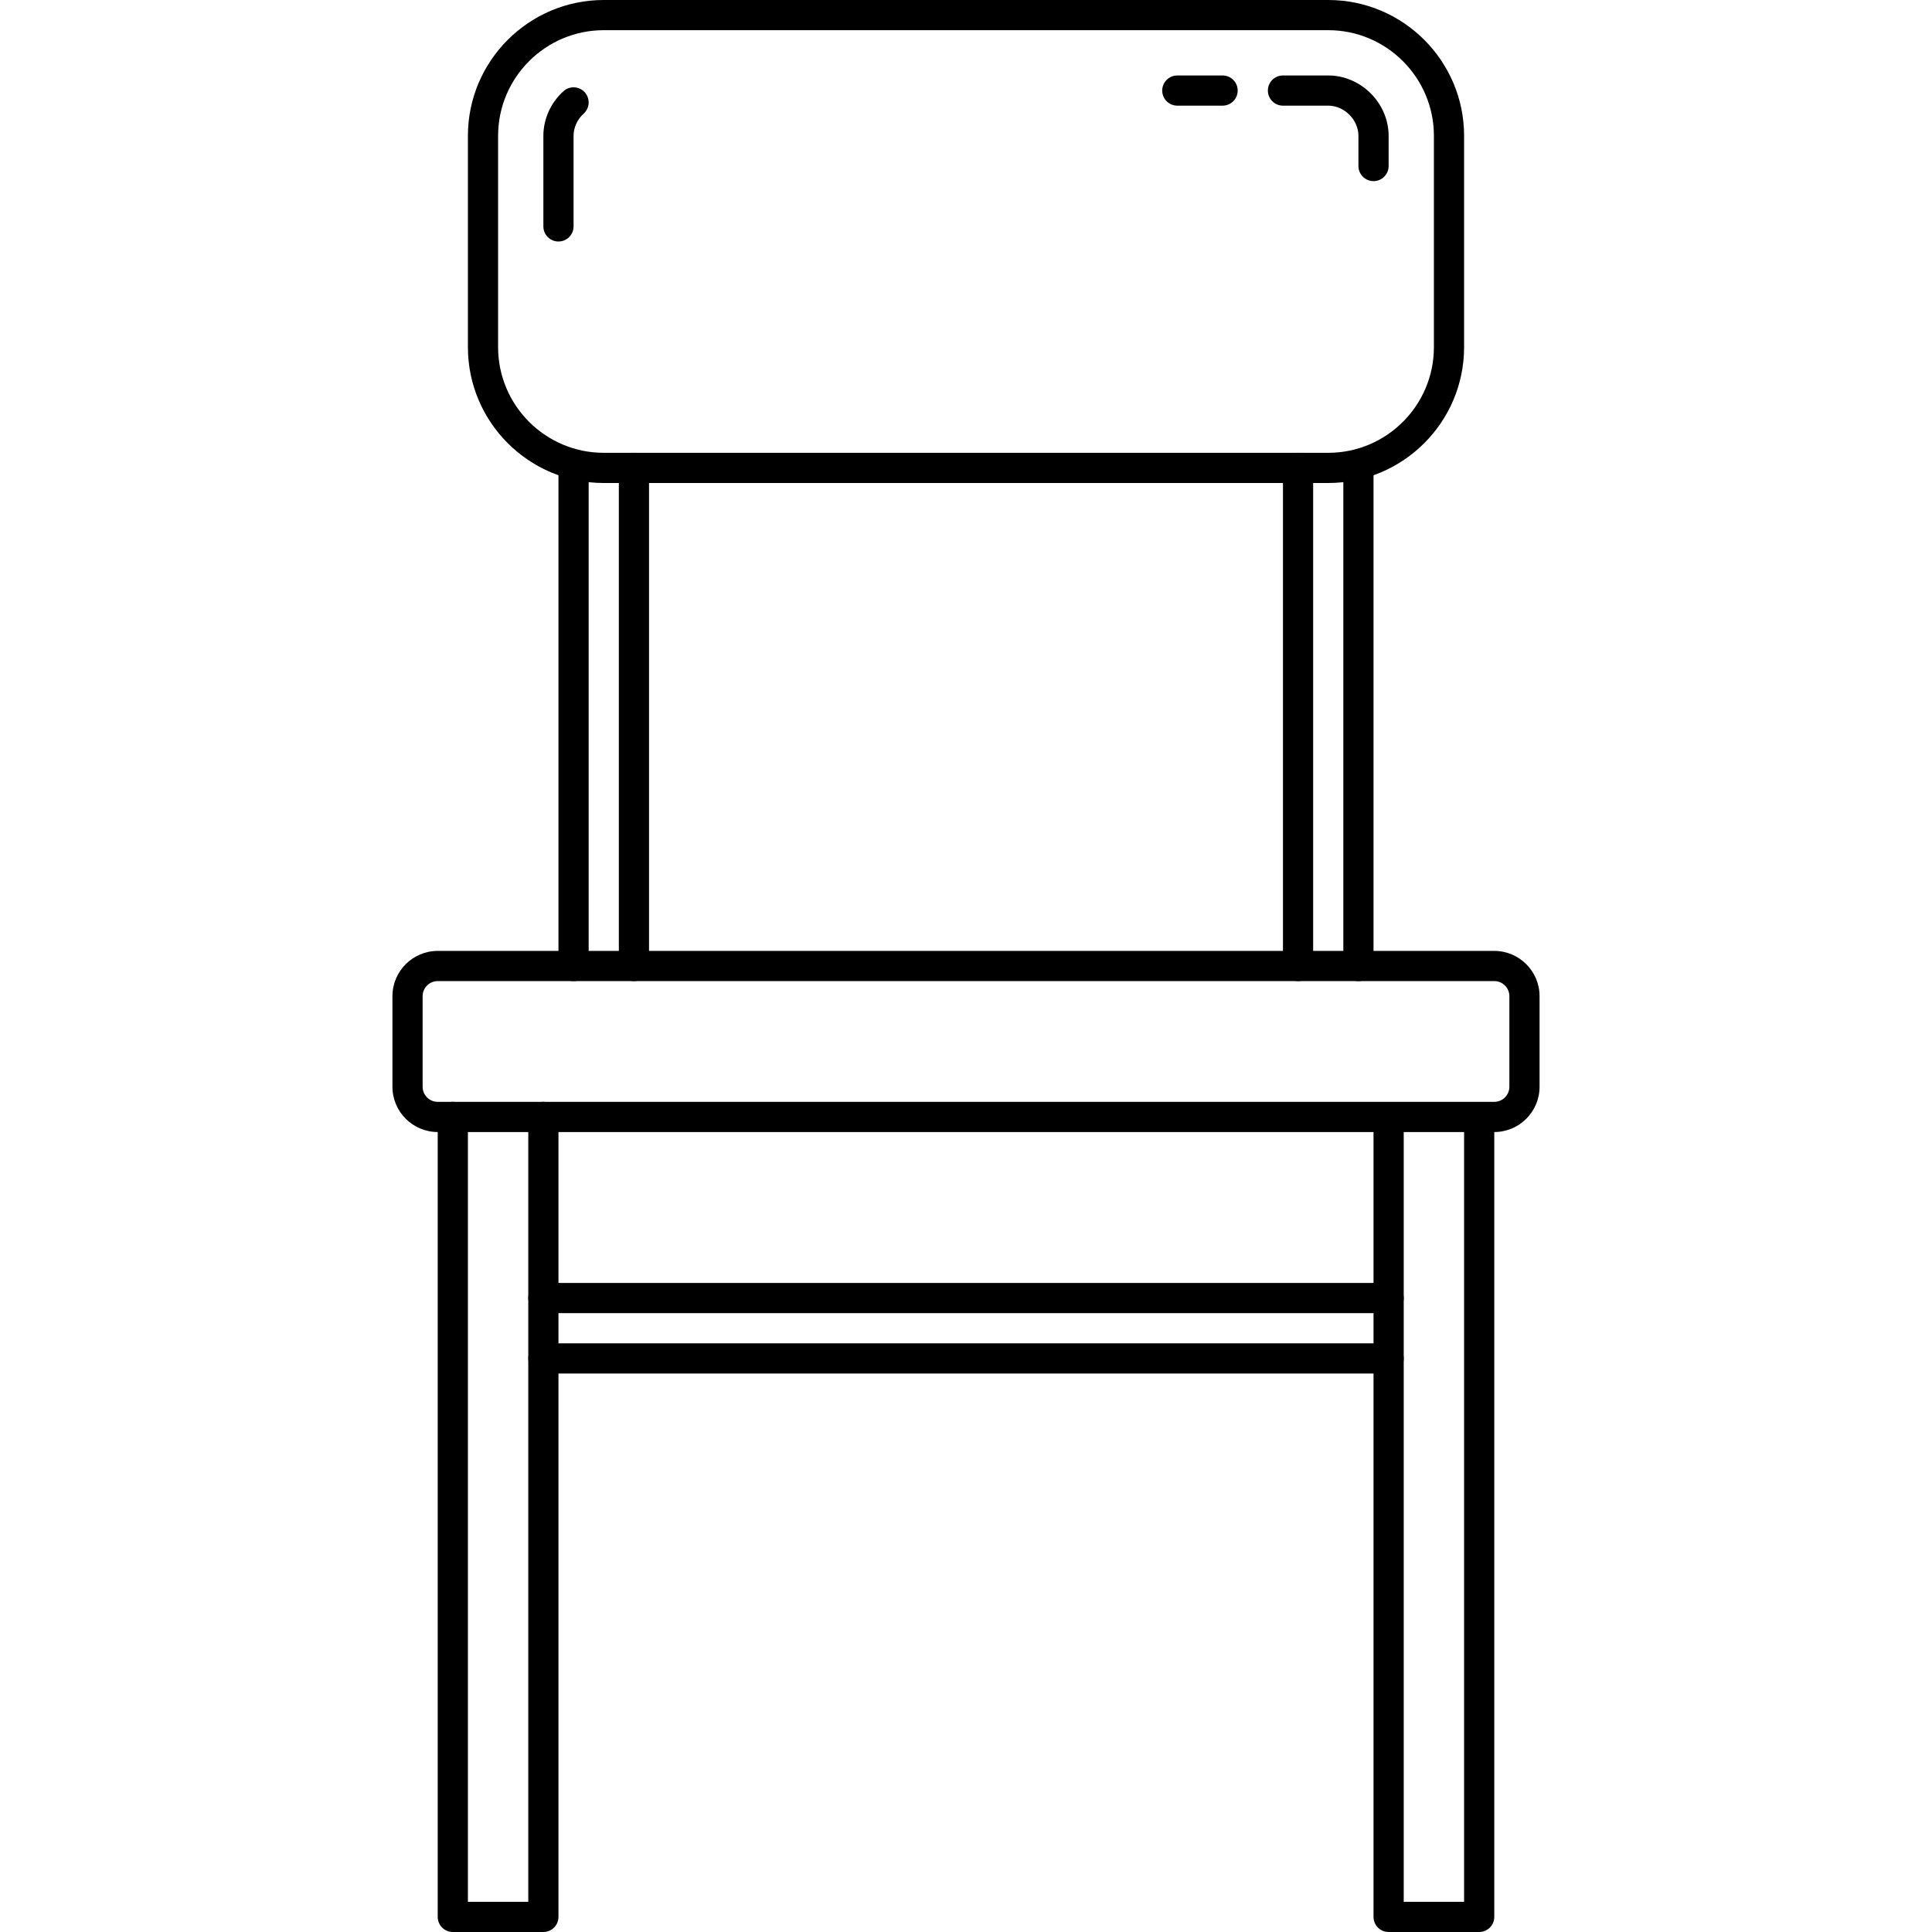
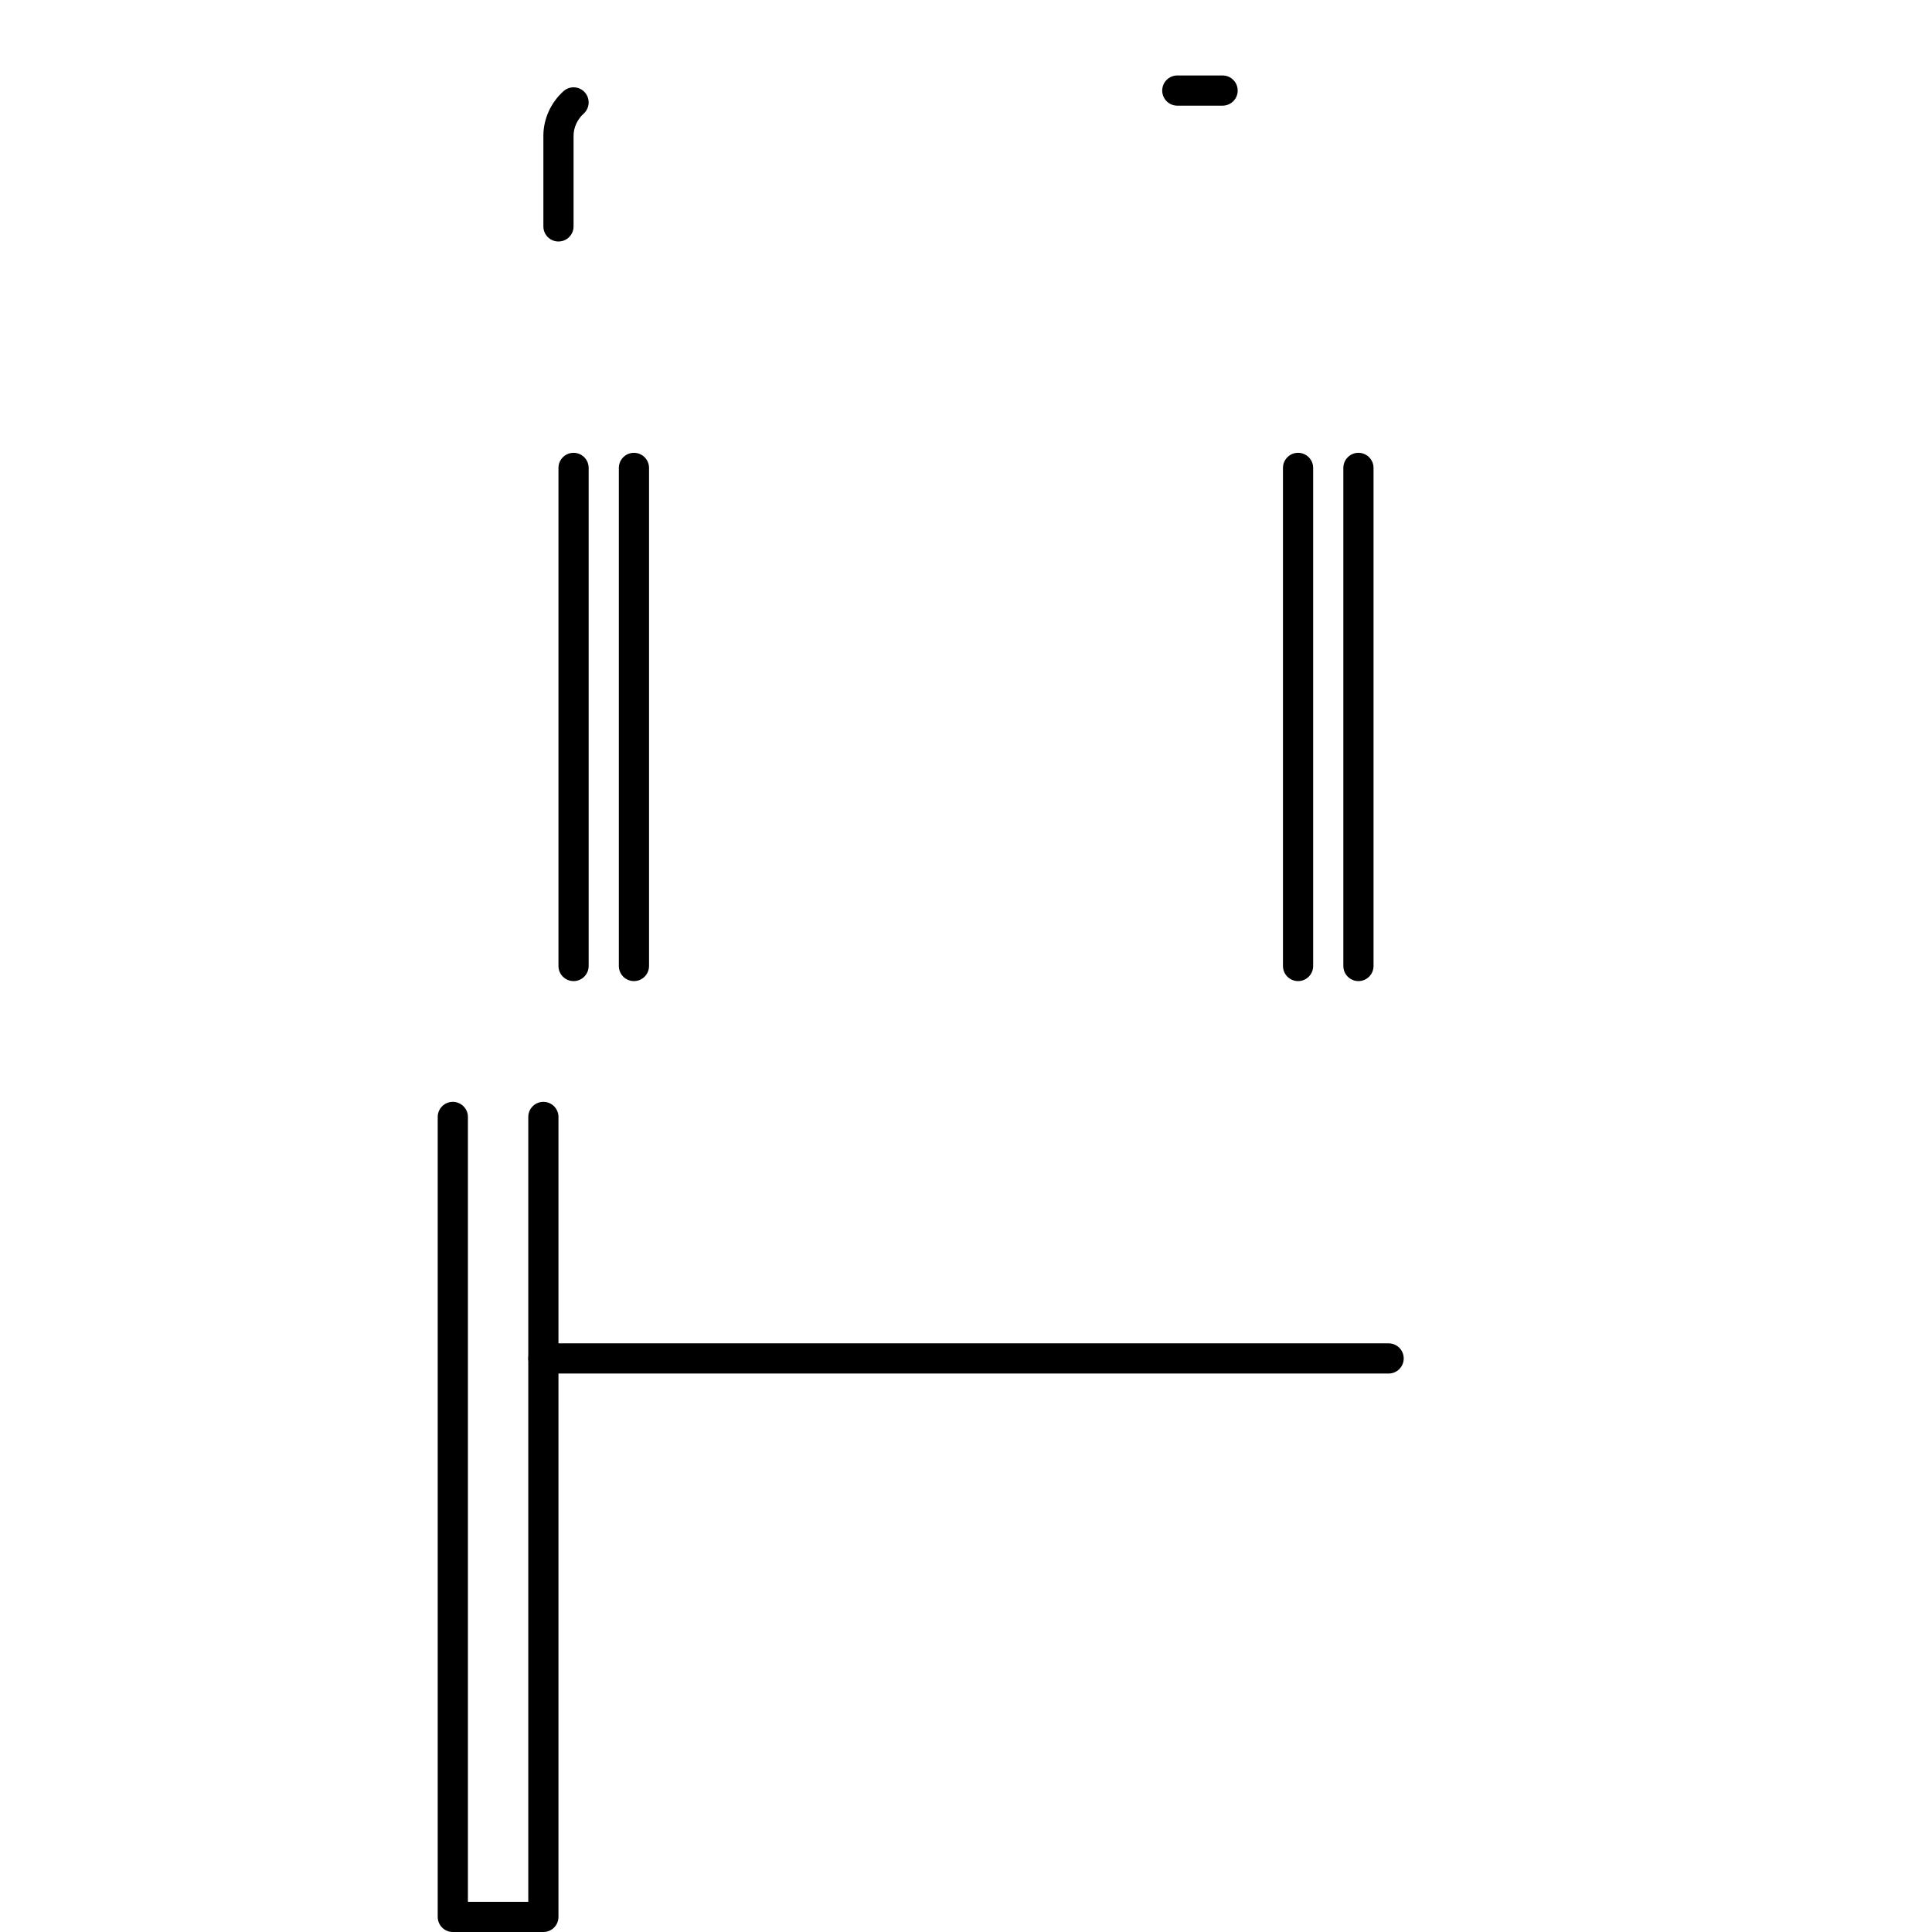
<svg xmlns="http://www.w3.org/2000/svg" version="1.1" id="Layer_1" x="0px" y="0px" viewBox="0 0 512 512" style="enable-background:new 0 0 512 512;" xml:space="preserve">
  <g>
    <g>
      <path d="M144,292c-2.212,0-4,1.792-4,4v208h-16V296c0-2.208-1.788-4-4-4s-4,1.792-4,4v212c0,2.208,1.788,4,4,4h24    c2.212,0,4-1.792,4-4V296C148,293.792,146.212,292,144,292z" />
    </g>
  </g>
  <g>
    <g>
-       <path d="M392,296c-2.212,0-4,1.792-4,4v204h-16V300c0-2.208-1.788-4-4-4c-2.212,0-4,1.792-4,4v208c0,2.208,1.788,4,4,4h24    c2.212,0,4-1.792,4-4V300C396,297.792,394.212,296,392,296z" />
-     </g>
+       </g>
  </g>
  <g>
    <g>
      <path d="M152,120c-2.212,0-4,1.792-4,4v132c0,2.208,1.788,4,4,4c2.212,0,4-1.792,4-4V124C156,121.792,154.212,120,152,120z" />
    </g>
  </g>
  <g>
    <g>
      <path d="M360,120c-2.212,0-4,1.792-4,4v132c0,2.208,1.788,4,4,4c2.212,0,4-1.792,4-4V124C364,121.792,362.212,120,360,120z" />
    </g>
  </g>
  <g>
    <g>
-       <path d="M396,252H116c-6.616,0-12,5.384-12,12v24c0,6.616,5.384,12,12,12h280c6.616,0,12-5.384,12-12v-24    C408,257.384,402.616,252,396,252z M400,288c0,2.204-1.792,4-4,4H116c-2.208,0-4-1.796-4-4v-24c0-2.204,1.792-4,4-4h280    c2.208,0,4,1.796,4,4V288z" />
-     </g>
+       </g>
  </g>
  <g>
    <g>
-       <path d="M352,0H160c-19.852,0-36,16.152-36,36v56c0,19.848,16.148,36,36,36h192c19.852,0,36-16.152,36-36V36    C388,16.152,371.852,0,352,0z M380,92c0,15.44-12.564,28-28,28H160c-15.436,0-28-12.56-28-28V36c0-15.44,12.564-28,28-28h192    c15.436,0,28,12.56,28,28V92z" />
-     </g>
+       </g>
  </g>
  <g>
    <g>
      <path d="M168,120c-2.212,0-4,1.792-4,4v132c0,2.208,1.788,4,4,4c2.212,0,4-1.792,4-4V124C172,121.792,170.212,120,168,120z" />
    </g>
  </g>
  <g>
    <g>
      <path d="M344,120c-2.212,0-4,1.792-4,4v132c0,2.208,1.788,4,4,4c2.212,0,4-1.792,4-4V124C348,121.792,346.212,120,344,120z" />
    </g>
  </g>
  <g>
    <g>
-       <path d="M368,340H144c-2.212,0-4,1.792-4,4s1.788,4,4,4h224c2.212,0,4-1.792,4-4S370.212,340,368,340z" />
-     </g>
+       </g>
  </g>
  <g>
    <g>
      <path d="M368,356H144c-2.212,0-4,1.792-4,4s1.788,4,4,4h224c2.212,0,4-1.792,4-4S370.212,356,368,356z" />
    </g>
  </g>
  <g>
    <g>
      <g>
        <path d="M149.312,24.18C145.936,27.248,144,31.552,144,36v24c0,2.208,1.788,4,4,4c2.212,0,4-1.792,4-4V36     c0-2.196,0.98-4.344,2.688-5.896c1.636-1.484,1.756-4.016,0.272-5.652C153.476,22.816,150.944,22.7,149.312,24.18z" />
-         <path d="M352,20h-12c-2.212,0-4,1.792-4,4s1.788,4,4,4h12c4.26,0,8,3.74,8,8v8c0,2.208,1.788,4,4,4c2.212,0,4-1.792,4-4v-8     C368,27.328,360.672,20,352,20z" />
        <path d="M324,20h-12c-2.212,0-4,1.792-4,4s1.788,4,4,4h12c2.212,0,4-1.792,4-4S326.212,20,324,20z" />
      </g>
    </g>
  </g>
  <g>
</g>
  <g>
</g>
  <g>
</g>
  <g>
</g>
  <g>
</g>
  <g>
</g>
  <g>
</g>
  <g>
</g>
  <g>
</g>
  <g>
</g>
  <g>
</g>
  <g>
</g>
  <g>
</g>
  <g>
</g>
  <g>
</g>
</svg>